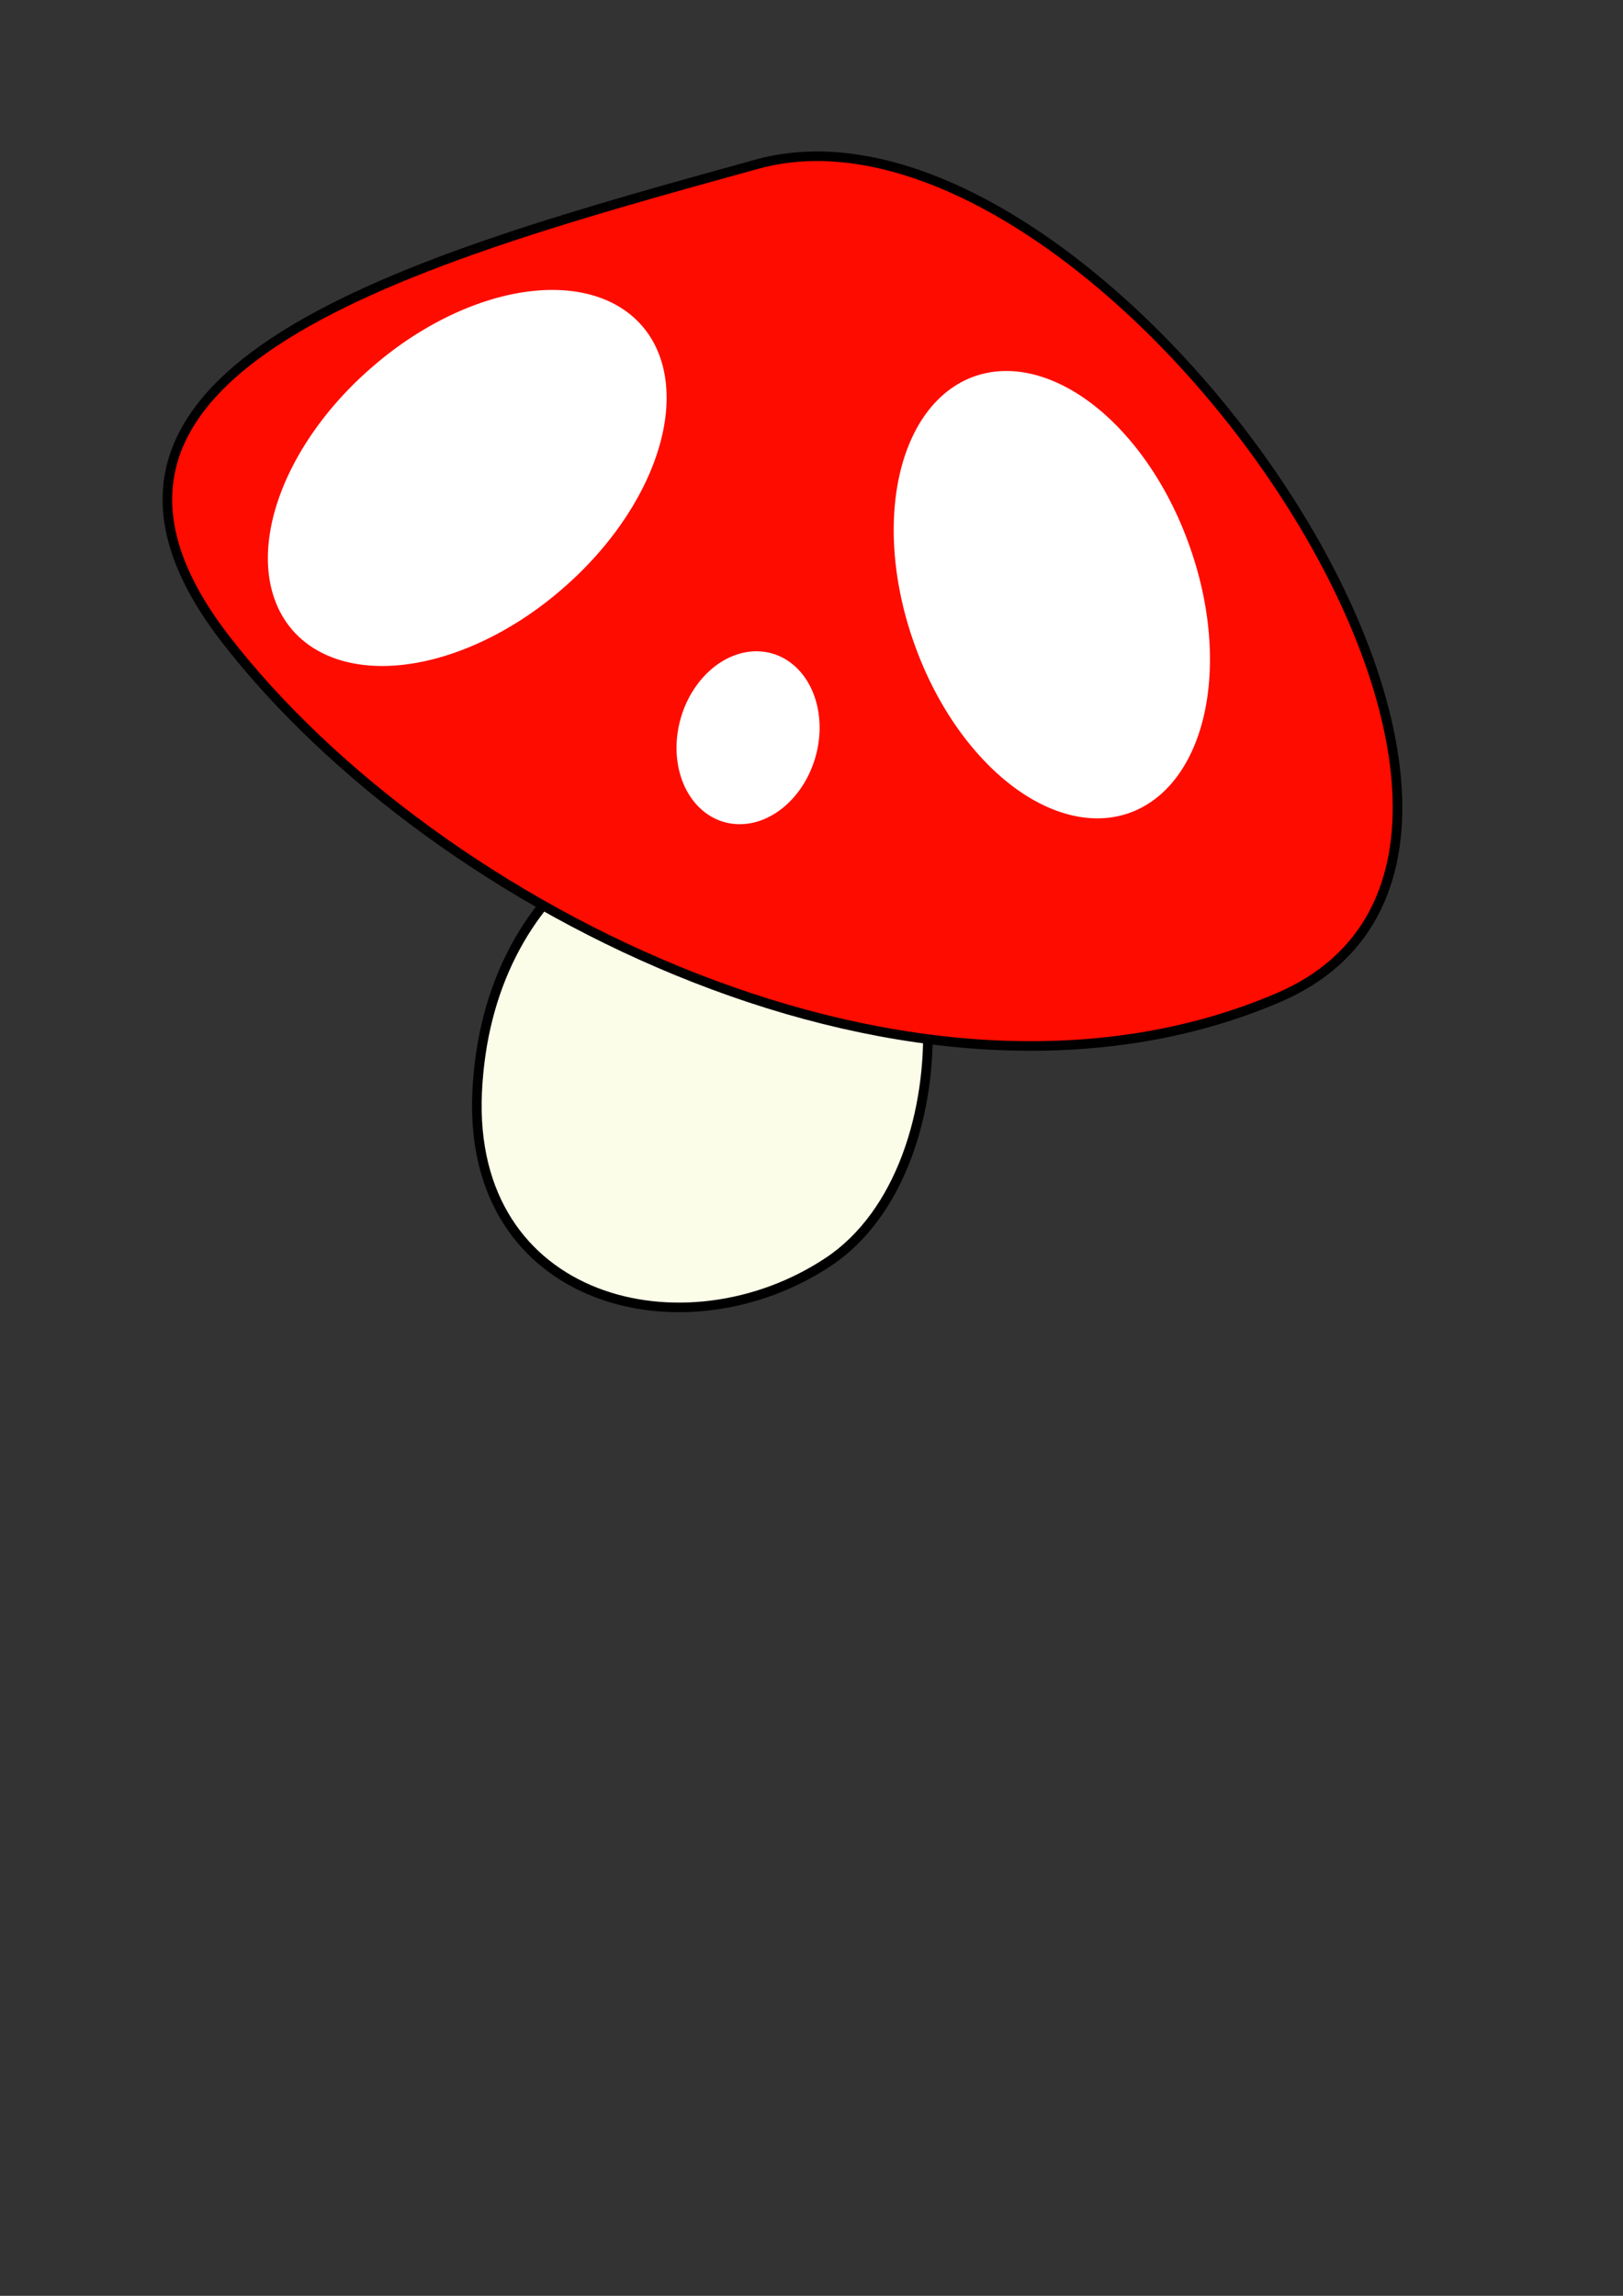
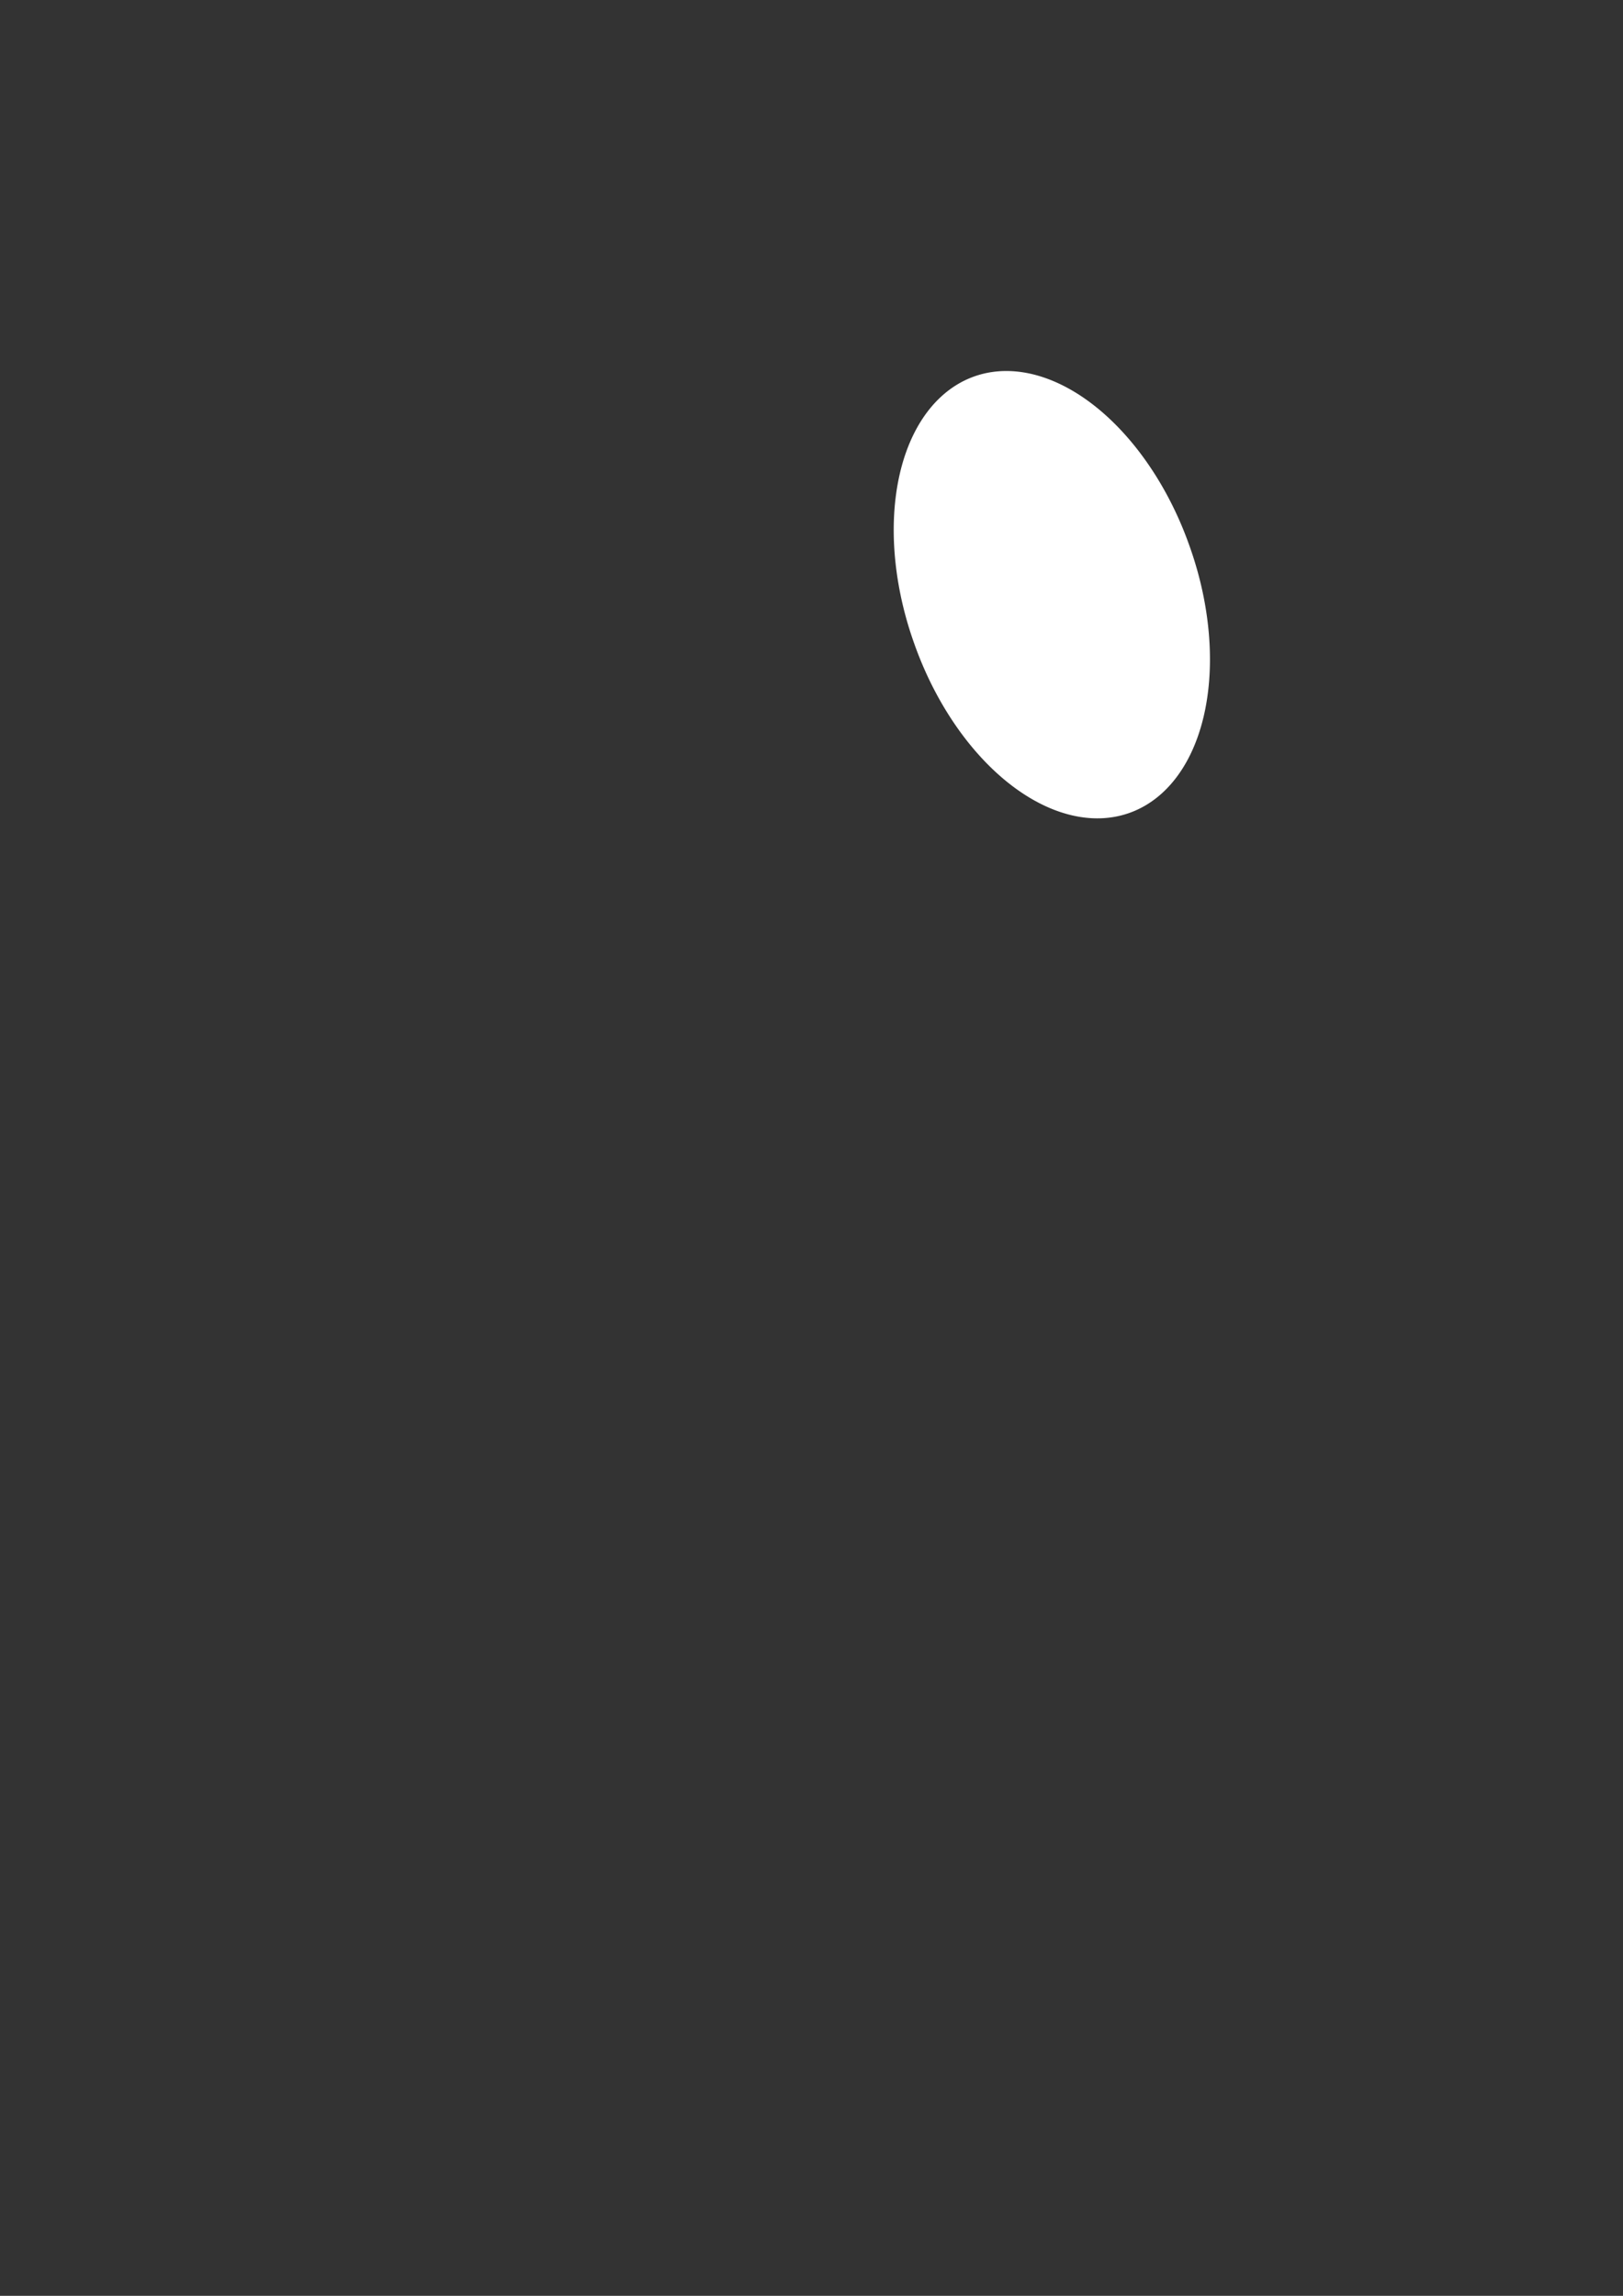
<svg xmlns="http://www.w3.org/2000/svg" xmlns:ns1="http://www.inkscape.org/namespaces/inkscape" xmlns:ns2="http://inkscape.sourceforge.net/DTD/sodipodi-0.dtd" height="297mm" id="svg2" ns1:version="0.41" ns2:docbase="/home/drsteele/Personal/Projects &amp; Parties/Clipart" ns2:docname="Toadstool.svg" ns2:version="0.32" width="210mm">
  <rect width="100%" height="100%" fill="#333333" stroke="none" />
  <defs id="defs3" />
  <ns2:namedview bordercolor="#666666" borderopacity="1.0" id="base" ns1:current-layer="layer1" ns1:cx="375.00000" ns1:cy="554.91970" ns1:document-units="px" ns1:pageopacity="0.0" ns1:pageshadow="2" ns1:window-height="543" ns1:window-width="640" ns1:window-x="312" ns1:window-y="161" ns1:zoom="0.35000000" pagecolor="#ffffff" />
  <g id="layer1" ns1:groupmode="layer" ns1:label="Layer 1">
    <g id="g2066" transform="translate(20,-185.714)">
-       <path d="M 308.014,702.646 C 237.868,749.314 131.468,723.268 136.199,619.823 C 140.929,516.377 223.948,465.773 297.262,483.941 C 370.576,502.108 378.16,655.979 308.014,702.646 z " id="path1293" ns1:flatsided="true" ns1:randomized="0.43000000" ns1:rounded="0.42000000" ns2:arg1="1.3868529" ns2:arg2="2.4340504" ns2:cx="251.42857" ns2:cy="615.21936" ns2:r1="124.96530" ns2:r2="62.482651" ns2:sides="3" ns2:type="star" style="fill:#fcfde8;fill-opacity:1;stroke:#000000;stroke-width:4.688;stroke-linecap:round;stroke-linejoin:round;stroke-miterlimit:4;stroke-opacity:1" transform="translate(77.143,100)" />
-       <path d="M 416.602,479.207 C 240.236,554.717 4.455,436.7 -98.252,303.944 C -200.959,171.188 -5.046,117.822 161.568,71.711 C 328.182,25.6 592.969,403.696 416.602,479.207 z " id="path1291" ns1:flatsided="true" ns1:randomized="0.43000000" ns1:rounded="0.42000000" ns2:arg1="0.80179014" ns2:arg2="1.8489877" ns2:cx="194.28571" ns2:cy="243.79076" ns2:r1="246.51035" ns2:r2="123.25517" ns2:sides="3" ns2:type="star" style="fill:#ff0c00;fill-opacity:1;stroke:#000000;stroke-width:4.688;stroke-linecap:round;stroke-linejoin:round;stroke-miterlimit:4;stroke-opacity:1" transform="translate(188.571,194.286)" />
      <path d="M -157.143 383.791 A 71.429 74.286 0 1 1  -300,383.791 A 71.429 74.286 0 1 1  -157.143 383.791 z" id="path2060" ns2:cx="-228.57143" ns2:cy="383.79074" ns2:rx="71.428574" ns2:ry="74.285713" ns2:type="arc" style="fill:#ffffff;fill-opacity:1;stroke:none;stroke-width:11.9;stroke-linecap:round;stroke-linejoin:round;stroke-miterlimit:4;stroke-opacity:1" transform="matrix(0.942,-0.335,0.509,1.431,514.349,-149.299)" />
-       <path d="M -157.143 383.791 A 71.429 74.286 0 1 1  -300,383.791 A 71.429 74.286 0 1 1  -157.143 383.791 z" id="path2062" ns2:cx="-228.57143" ns2:cy="383.79074" ns2:rx="71.428574" ns2:ry="74.285713" ns2:type="arc" style="fill:#ffffff;fill-opacity:1;stroke:none;stroke-width:11.9;stroke-linecap:round;stroke-linejoin:round;stroke-miterlimit:4;stroke-opacity:1" transform="matrix(-0.658,-0.753,-1.145,0.999,497.539,-136.112)" />
-       <path d="M 354.286 560.934 A 34.286 42.857 0 1 1  285.714,560.934 A 34.286 42.857 0 1 1  354.286 560.934 z" id="path2064" ns2:cx="320.00000" ns2:cy="560.93359" ns2:rx="34.285713" ns2:ry="42.857143" ns2:type="arc" style="fill:#ffffff;fill-opacity:1;stroke:none;stroke-width:11.9;stroke-linecap:round;stroke-linejoin:round;stroke-miterlimit:4;stroke-opacity:1" transform="matrix(0.962,0.272,-0.272,0.962,190.563,-80.229)" />
    </g>
  </g>
</svg>